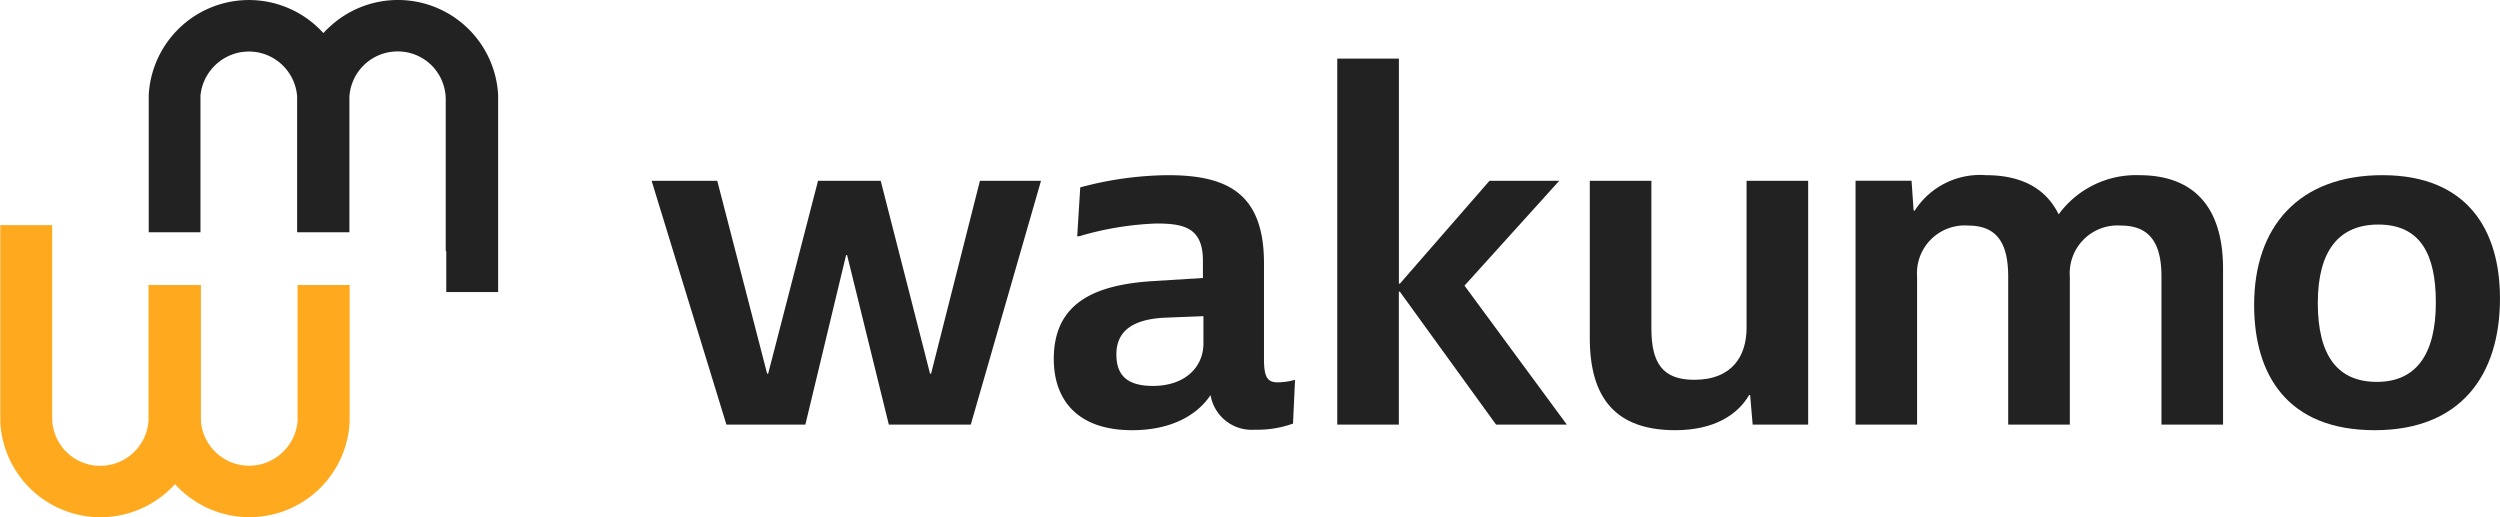
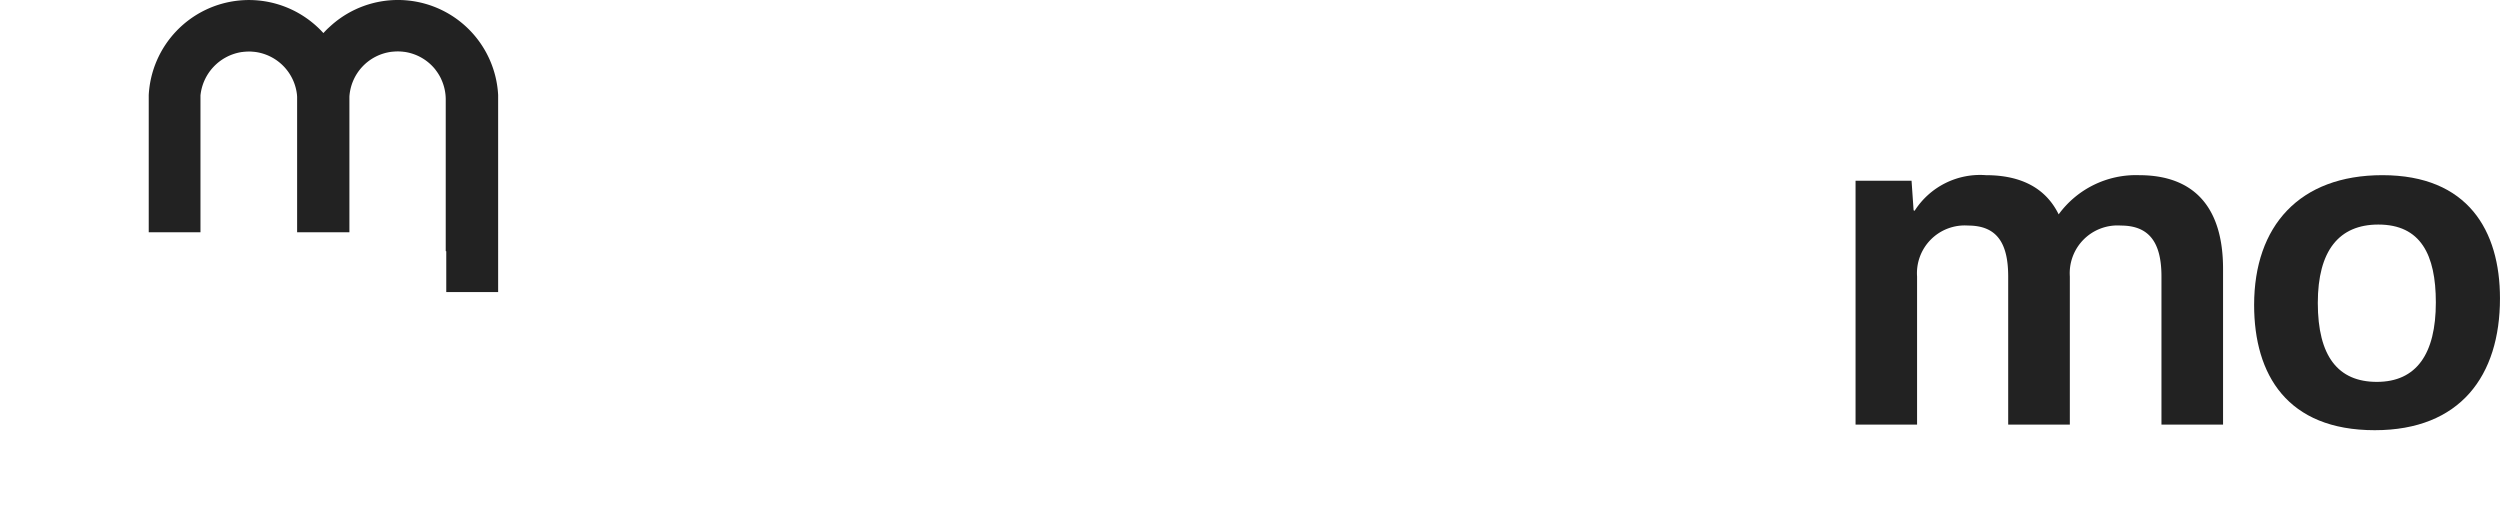
<svg xmlns="http://www.w3.org/2000/svg" height="39.309" viewBox="0 0 190.001 39.309" width="190.001">
  <g id="LOGO" transform="translate(-985.394 -272.087)">
-     <path d="M1008.008,319.99l0,10.4a3.721,3.721,0,0,1-3.033,3.28h0l-.05.009-.064.01-.024,0-.051.007c-.059.007-.118.013-.177.017h0c-.093.007-.187.011-.282.011s-.186,0-.278-.011h-.008l-.083-.007-.067-.007h-.01l-.062-.008a3.685,3.685,0,0,1-3.149-3.282v-.023q0-.045-.007-.09v-.017c0-.016,0-.033,0-.05s0-.046,0-.07v-.022c0-.026,0-.052,0-.078V319.99H996.68v10.071c0,.026,0,.053,0,.078v.022c0,.023,0,.046,0,.07s0,.033,0,.05v.017a3.674,3.674,0,0,1-3.157,3.4l-.062.008h-.01l-.067.007-.083.007h-.007c-.092.007-.184.011-.278.011s-.189,0-.282-.011h0c-.059,0-.118-.01-.177-.017l-.051-.007-.024,0-.065-.01-.05-.009h0a3.67,3.67,0,0,1-2.131-1.217l-.05-.059,0,0-.033-.041-.03-.039,0-.005a3.68,3.68,0,0,1-.421-.687l0-.007h0l0,0a3.662,3.662,0,0,1-.343-1.547h0V318.542h0v-3.1h-3.943V330.42a7.626,7.626,0,0,0,12.007,5.828q.2-.14.389-.294.093-.075.184-.153l.019-.017.058-.05.054-.048.038-.034.1-.09.016-.015.095-.092.006-.005q.1-.1.205-.21l.007-.008.1-.107q.177.2.367.379a7.7,7.7,0,0,0,.9.741,7.626,7.626,0,0,0,12.007-5.828V319.99Z" data-name="パス 4" fill="#ffa91f" id="_4" transform="translate(0 -26.244)" />
    <path d="M1035.788,291.184v3.1h3.943V279.306a7.626,7.626,0,0,0-12.007-5.828c-.133.094-.263.192-.389.294-.062.05-.124.1-.184.153l-.019.017-.057.05-.054.048-.037.034-.1.09-.016.015-.1.092-.006.005q-.1.1-.205.21l-.007.008-.1.107c-.118-.13-.24-.257-.367-.379a7.689,7.689,0,0,0-.9-.741,7.626,7.626,0,0,0-12.007,5.828v10.43h3.932v-10.4a3.721,3.721,0,0,1,3.033-3.28h0l.05-.009.064-.01.024,0,.051-.007c.058-.007.117-.013.177-.017h0c.093-.007.187-.011.282-.011s.186,0,.278.011h.008l.083.007.067.007h.01l.062.008a3.686,3.686,0,0,1,3.149,3.282v.023c0,.03.005.06.007.09v.017c0,.016,0,.033,0,.05s0,.046,0,.07v.021c0,.026,0,.052,0,.079v10.071h3.974V279.666c0-.026,0-.053,0-.079v-.021c0-.024,0-.047,0-.07s0-.033,0-.05v-.017a3.673,3.673,0,0,1,3.157-3.4l.062-.008h.01l.067-.007.083-.007h.008q.137-.011.277-.011c.1,0,.189,0,.282.011h0c.059,0,.118.01.177.017l.051.007.024,0,.065.01.05.009h0a3.669,3.669,0,0,1,2.131,1.217l.05.059,0,0,.032.041.031.039,0,.005a3.672,3.672,0,0,1,.421.687l0,.007h0l0,0a3.656,3.656,0,0,1,.343,1.547h0v11.517Z" data-name="パス 5" fill="#222" id="_5" transform="translate(-16.478)" />
    <g data-name="グループ 25" id="_25" transform="translate(1034.918 276.541)">
-       <path d="M1130.857,305.835l3.752,14.662h.077l3.714-14.662h4.642l-5.338,18.531h-6.228l-3.172-12.882h-.077l-3.095,12.882h-6l-5.686-18.531h4.99l3.791,14.662h.077l3.791-14.662Z" data-name="パス 6" fill="#222" id="_6" transform="translate(-1113.448 -296.55)" />
-       <path d="M1190.535,305.718a26.3,26.3,0,0,1,6.654-.928c4.448,0,7.311,1.315,7.311,6.693v7.312c0,1.354.271,1.741,1.045,1.741a5.135,5.135,0,0,0,1.315-.193l-.155,3.327a7.963,7.963,0,0,1-2.9.464,3.165,3.165,0,0,1-3.366-2.631c-1.083,1.625-3.134,2.669-5.958,2.669-4.178,0-5.957-2.321-5.957-5.416,0-4.333,3.211-5.649,7.583-5.919l3.752-.233v-1.315c0-2.553-1.509-2.825-3.559-2.825a23.632,23.632,0,0,0-5.841.967h-.155Zm9.362,11.838v-2.05l-2.941.116c-2.359.116-3.675.967-3.675,2.785,0,1.625.851,2.4,2.785,2.4C1198.465,320.806,1199.9,319.413,1199.9,317.556Z" data-name="パス 7" fill="#222" id="_7" transform="translate(-1157.96 -295.931)" />
-       <path d="M1246.136,283.028v17.1h.077l6.809-7.815h5.3l-7.2,7.969,7.776,10.561h-5.377l-7.312-10.1h-.077v10.1h-4.681V283.028Z" data-name="パス 8" fill="#222" id="_8" transform="translate(-1189.343 -283.028)" />
-       <path d="M1288.591,317.789V305.835h4.681v11.219c0,2.631.851,3.907,3.25,3.907,2.9,0,3.984-1.819,3.984-3.946v-11.18h4.681v18.531h-4.217l-.193-2.244h-.078c-.851,1.47-2.631,2.669-5.609,2.669C1290.564,324.791,1288.591,322.354,1288.591,317.789Z" data-name="パス 9" fill="#222" id="_9" transform="translate(-1217.29 -296.55)" />
      <path d="M1366.13,311.908v11.838h-4.681V312.488c0-2.631-.967-3.869-3.095-3.869a3.631,3.631,0,0,0-3.869,3.869v11.258H1349.8V312.488c0-2.631-.928-3.869-3.056-3.869a3.63,3.63,0,0,0-3.869,3.869v11.258H1338.2V305.215h4.256l.155,2.244.077.039a5.9,5.9,0,0,1,5.416-2.708c2.708,0,4.565,1.006,5.532,2.979a7.276,7.276,0,0,1,6.112-2.979C1363.964,304.79,1366.13,307.266,1366.13,311.908Z" data-name="パス 10" fill="#222" id="_10" transform="translate(-1246.701 -295.931)" />
      <path d="M1412.611,314.655c0-6,3.443-9.865,9.749-9.865,6.5,0,8.936,4.217,8.936,9.362,0,5.88-3.017,10.02-9.517,10.02C1415.125,324.172,1412.611,319.955,1412.611,314.655Zm13.811-.193c0-3.637-1.16-5.919-4.371-5.919-2.979,0-4.6,1.973-4.6,5.957,0,4.062,1.547,6,4.487,6C1424.952,320.5,1426.422,318.369,1426.422,314.462Z" data-name="パス 11" fill="#222" id="_11" transform="translate(-1290.821 -295.931)" />
    </g>
  </g>
</svg>